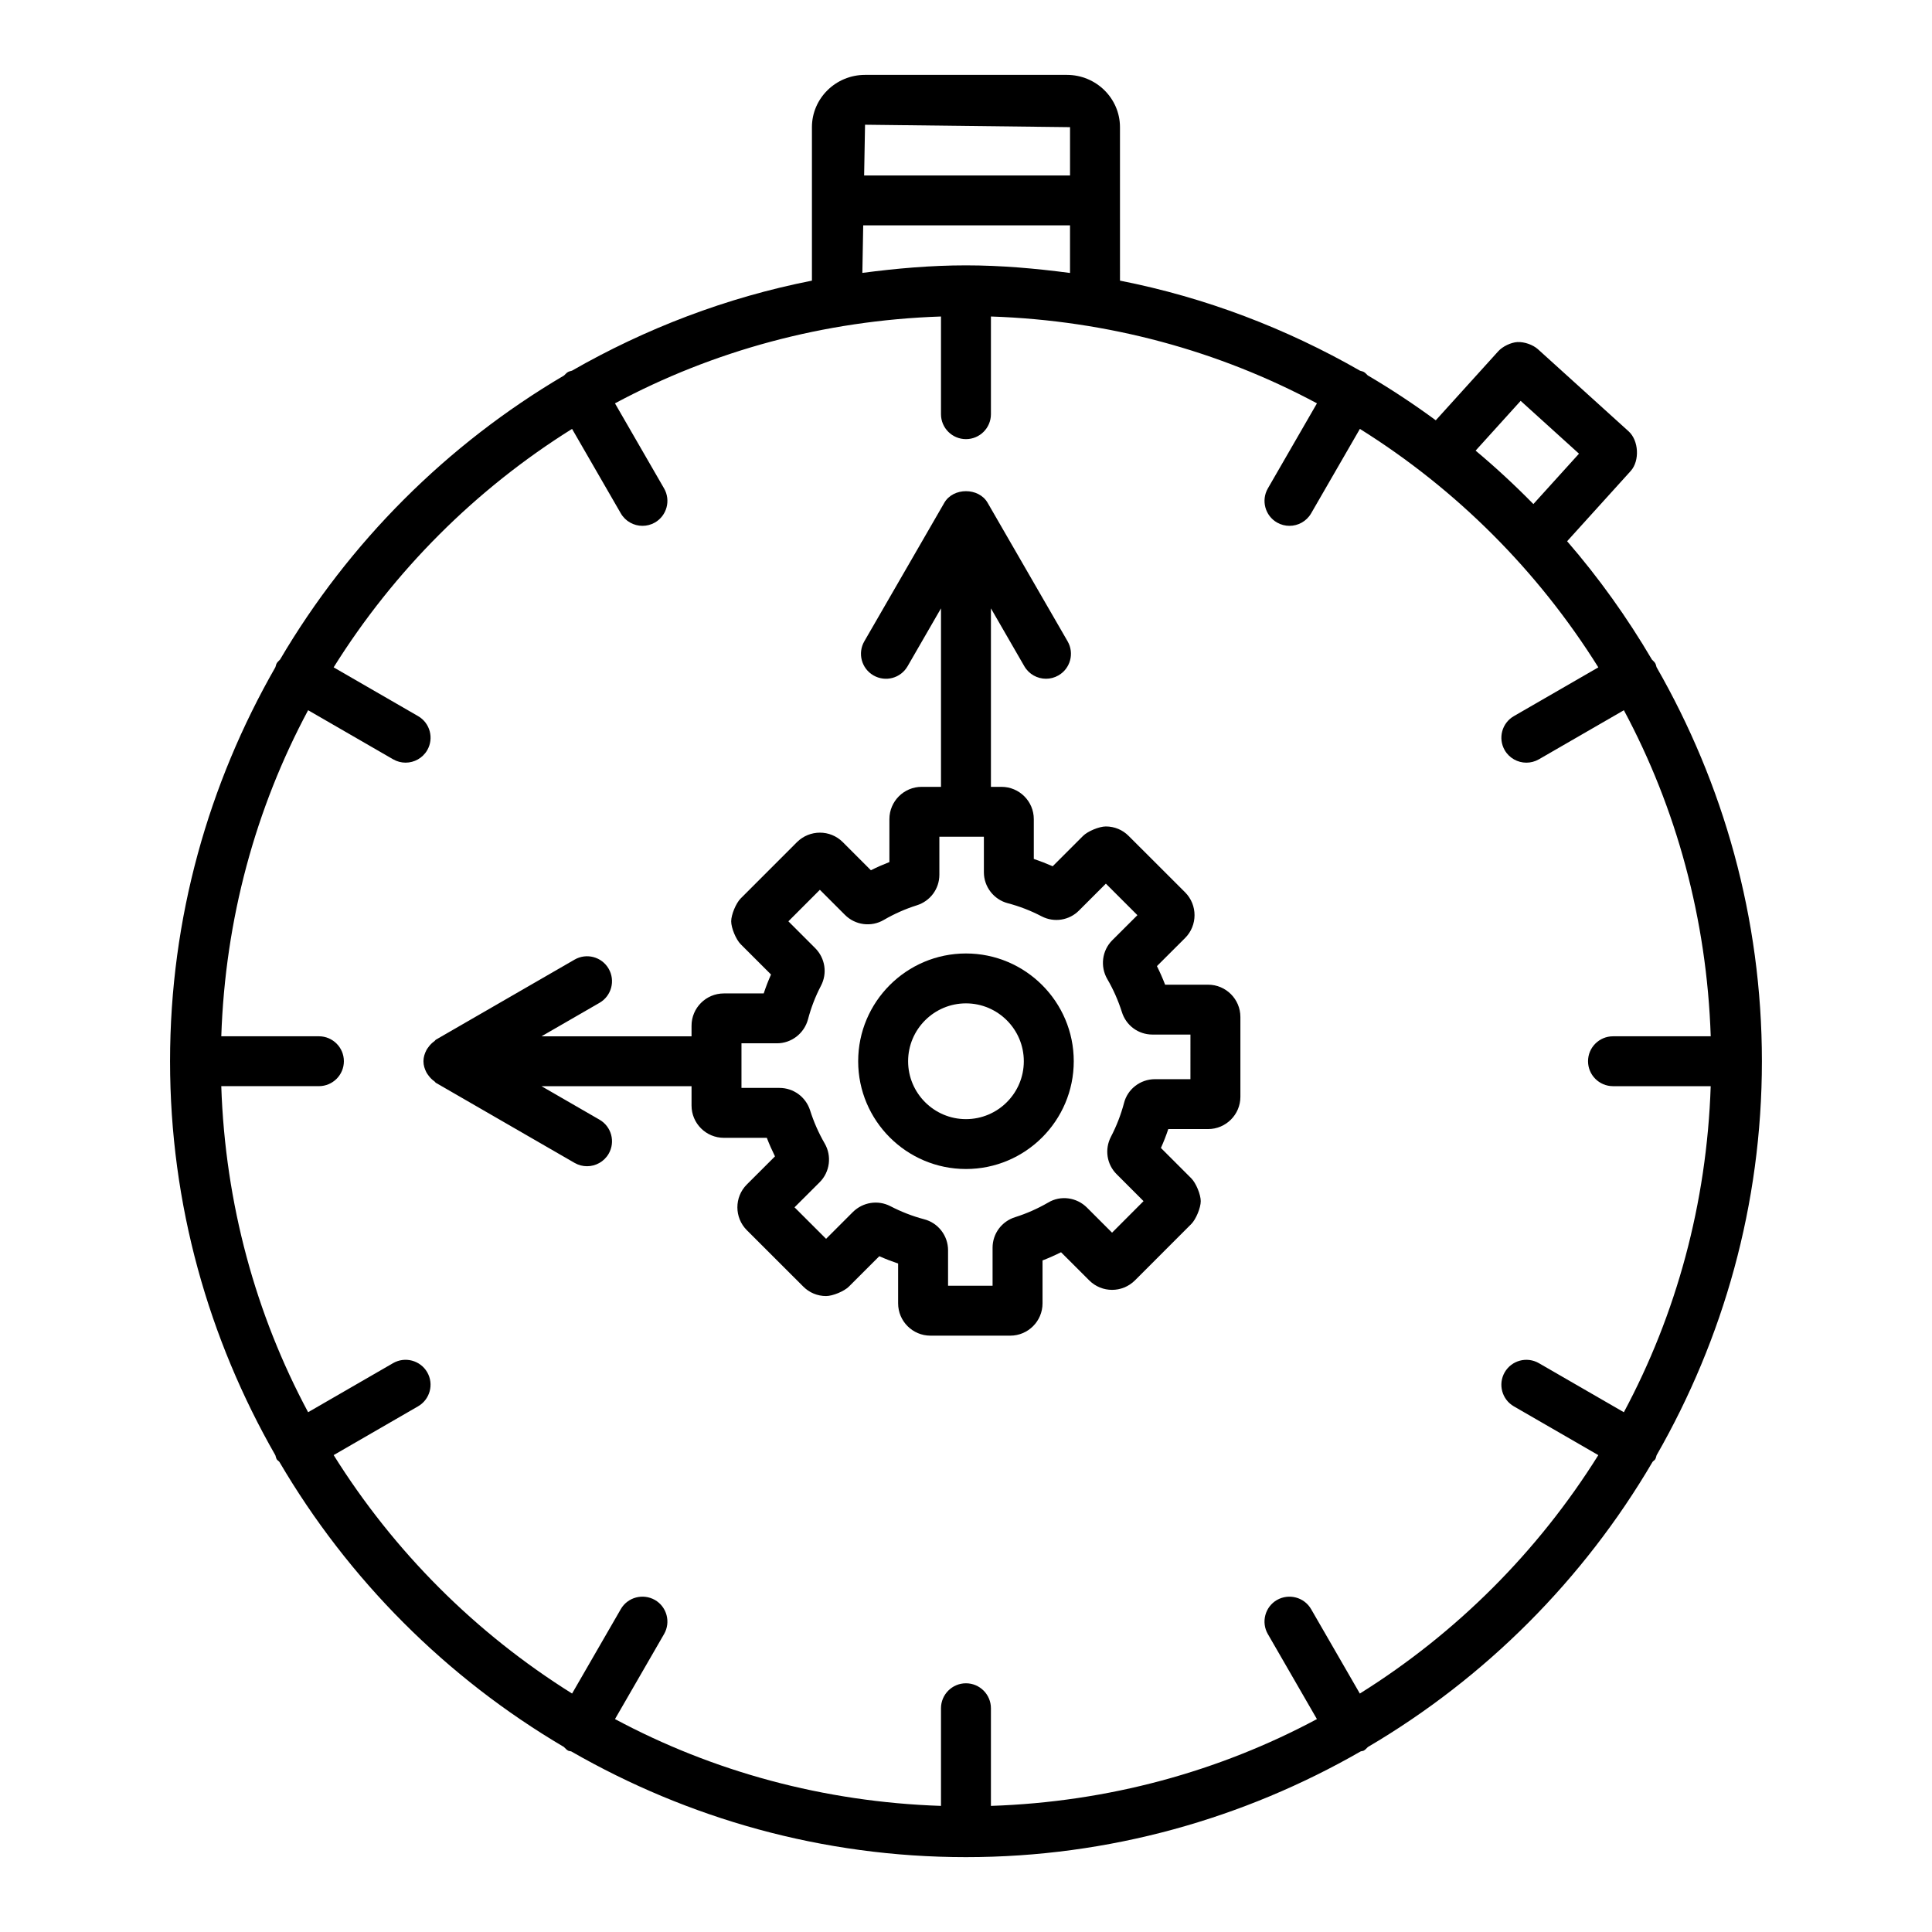
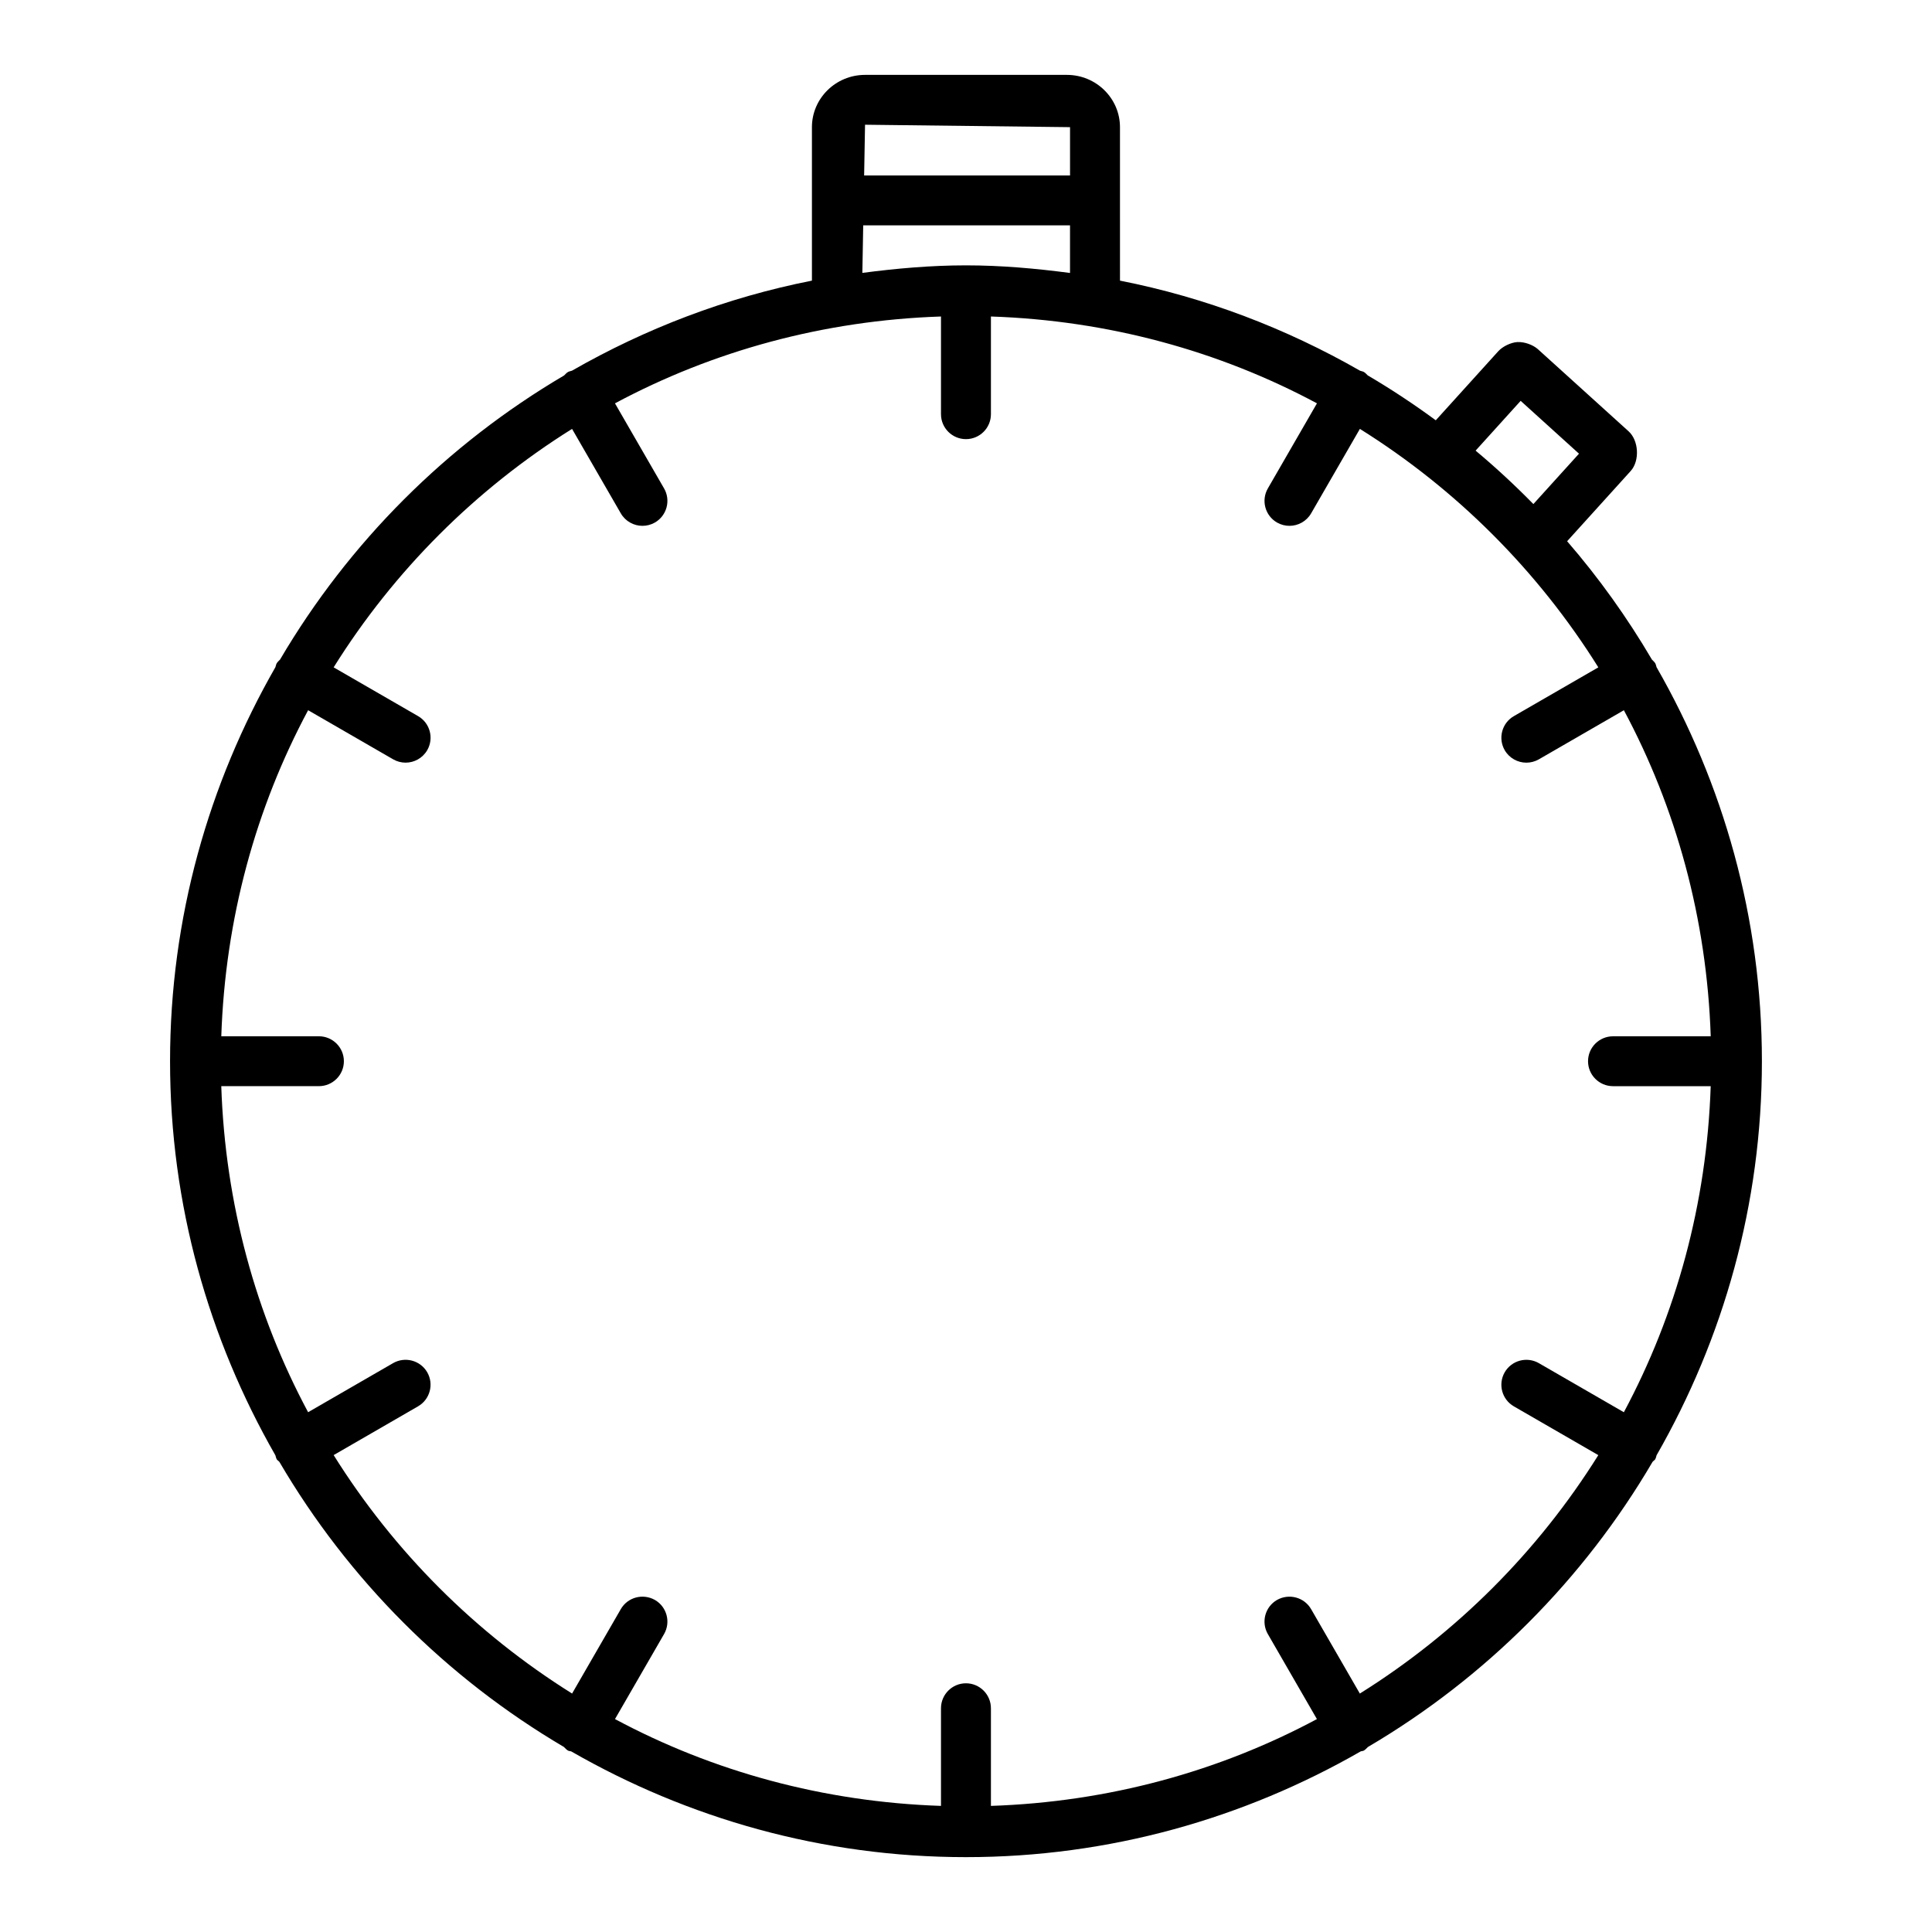
<svg xmlns="http://www.w3.org/2000/svg" fill="#000000" width="800px" height="800px" version="1.1" viewBox="144 144 512 512">
  <g>
-     <path d="m464.16 404.95h-11.395c-0.645-1.688-1.371-3.324-2.164-4.922l7.473-7.457c3.324-3.332 3.324-8.762-0.016-12.105l-14.93-14.914c-1.613-1.637-3.777-2.535-6.066-2.535-1.758 0-4.809 1.266-6.051 2.512l-8.039 8.039c-1.629-0.719-3.309-1.371-5.004-1.945v-10.547c0-4.723-3.84-8.555-8.57-8.555h-2.793v-47.301l8.859 15.352c1.227 2.113 3.453 3.301 5.731 3.301 1.129 0 2.258-0.281 3.309-0.887 3.164-1.824 4.246-5.867 2.422-9.031l-21.207-36.727c-2.356-4.082-9.102-4.082-11.461 0l-21.207 36.727c-1.824 3.164-0.742 7.207 2.422 9.031 3.18 1.832 7.199 0.758 9.039-2.414l8.859-15.352v47.301h-5.117c-4.711 0-8.555 3.832-8.555 8.555v11.379c-1.66 0.645-3.309 1.363-4.906 2.172l-7.457-7.465c-3.356-3.348-8.762-3.324-12.121 0l-14.945 14.953c-1.227 1.234-2.5 4.293-2.5 6.043 0 1.758 1.273 4.816 2.5 6.051l8.055 8.047c-0.727 1.629-1.371 3.301-1.938 5.012h-10.555c-4.731 0-8.57 3.832-8.57 8.555v2.809h-39.762l15.375-8.875c3.164-1.824 4.246-5.867 2.422-9.031-1.824-3.172-5.875-4.246-9.039-2.414l-36.734 21.207c-0.168 0.094-0.238 0.285-0.395 0.395-0.641 0.445-1.176 0.98-1.625 1.621-0.172 0.246-0.352 0.457-0.488 0.727-0.469 0.906-0.801 1.891-0.801 2.981 0 1.09 0.328 2.074 0.801 2.981 0.137 0.27 0.316 0.477 0.488 0.727 0.449 0.641 0.98 1.172 1.625 1.621 0.156 0.109 0.227 0.297 0.395 0.395l36.734 21.207c1.051 0.605 2.18 0.887 3.309 0.887 2.277 0 4.504-1.188 5.731-3.301 1.824-3.164 0.742-7.207-2.422-9.031l-15.375-8.875h39.762v5.125c0 4.723 3.84 8.555 8.57 8.555h11.379c0.645 1.672 1.371 3.309 2.164 4.914l-7.473 7.465c-3.324 3.332-3.324 8.762 0.016 12.105l14.93 14.914c1.613 1.637 3.777 2.535 6.066 2.535 1.758 0 4.809-1.266 6.051-2.512l8.055-8.047c1.629 0.727 3.293 1.371 4.988 1.945v10.555c0 4.723 3.84 8.555 8.57 8.555h21.145c4.711 0 8.555-3.832 8.555-8.555v-11.379c1.66-0.645 3.293-1.363 4.906-2.172l7.473 7.465c3.356 3.34 8.746 3.34 12.105 0l14.945-14.953c1.227-1.234 2.5-4.293 2.5-6.043 0-1.758-1.258-4.809-2.5-6.051l-8.055-8.055c0.727-1.621 1.387-3.293 1.953-5.004h10.555c4.711 0 8.555-3.832 8.555-8.555v-21.152c-0.004-4.723-3.844-8.555-8.555-8.555zm-4.68 25.043h-9.395c-3.906 0-7.297 2.648-8.215 6.344-0.824 3.098-1.984 6.086-3.453 8.902-1.742 3.332-1.113 7.352 1.516 9.949l7.117 7.125-8.344 8.359-6.617-6.617c-2.777-2.793-7.055-3.332-10.312-1.363-2.793 1.613-5.731 2.914-8.715 3.856-3.598 1.113-6.019 4.375-6.019 8.109v10.078h-11.797v-9.41c0-3.883-2.648-7.269-6.359-8.215-3.082-0.816-6.066-1.977-8.957-3.477-3.262-1.672-7.231-1.066-9.895 1.551l-7.117 7.117-8.359-8.352 6.664-6.648c2.711-2.711 3.262-6.949 1.324-10.281-1.613-2.785-2.906-5.731-3.875-8.797-1.145-3.543-4.406-5.914-8.102-5.914h-10.07v-11.824h9.395c3.84 0 7.215-2.598 8.23-6.344 0.824-3.141 1.984-6.125 3.438-8.902 1.727-3.293 1.129-7.277-1.5-9.949l-7.133-7.133 8.344-8.352 6.617 6.617c2.742 2.777 7.019 3.324 10.348 1.355 2.762-1.605 5.68-2.898 8.684-3.848 3.598-1.113 6.019-4.375 6.019-8.109v-10.078h11.797v9.41c0 3.863 2.633 7.246 6.359 8.215 3.098 0.816 6.086 1.977 8.957 3.477 3.309 1.711 7.312 1.066 9.895-1.551l7.117-7.117 8.359 8.352-6.664 6.648c-2.711 2.711-3.262 6.949-1.309 10.305 1.582 2.703 2.875 5.648 3.84 8.66 1.098 3.606 4.359 6.027 8.117 6.027h10.07l-0.004 11.824z" />
-     <path d="m399.99 396.68c-15.754 0-28.566 12.809-28.566 28.559 0 15.754 12.816 28.559 28.566 28.559 15.754 0 28.566-12.809 28.566-28.559s-12.816-28.559-28.566-28.559zm0 43.902c-8.457 0-15.332-6.883-15.332-15.34 0-8.457 6.875-15.34 15.332-15.34 8.457 0 15.332 6.883 15.332 15.34 0 8.457-6.875 15.34-15.332 15.34z" />
    <path d="m583.01 529.66c17.664-30.828 27.914-66.418 27.914-104.42 0-38.008-10.25-73.605-27.918-104.43-0.125-0.34-0.156-0.699-0.344-1.023-0.234-0.402-0.586-0.668-0.887-0.996-6.555-11.145-14.051-21.641-22.469-31.359l16.883-18.652c2.391-2.711 2.098-8.039-0.582-10.469l-24.066-21.789c-1.324-1.16-3.535-1.961-5.422-1.871-1.727 0.105-3.906 1.16-5.066 2.438l-16.555 18.293c-5.801-4.262-11.805-8.238-18.035-11.902-0.336-0.305-0.605-0.66-1.016-0.898-0.32-0.184-0.676-0.211-1.012-0.336-19.504-11.172-40.879-19.395-63.625-23.875l-0.004-40.664c0-7.641-6.309-13.863-14.074-13.863h-53.488c-7.762 0-14.074 6.223-14.074 13.863v40.664c-22.738 4.481-44.105 12.699-63.602 23.867-0.344 0.125-0.707 0.156-1.039 0.344-0.418 0.242-0.699 0.605-1.043 0.922-31.062 18.277-57 44.215-75.27 75.285-0.297 0.332-0.652 0.598-0.887 1-0.188 0.324-0.215 0.684-0.344 1.02-17.664 30.828-27.918 66.426-27.918 104.44 0 38 10.25 73.59 27.914 104.42 0.129 0.344 0.16 0.707 0.348 1.039 0.176 0.305 0.496 0.438 0.711 0.703 18.27 31.18 44.258 57.215 75.395 75.547 0.355 0.328 0.652 0.711 1.09 0.961 0.277 0.16 0.59 0.121 0.879 0.234 30.863 17.723 66.512 28.008 104.58 28.008 38.074 0 73.73-10.289 104.6-28.016 0.281-0.113 0.586-0.074 0.859-0.23 0.43-0.246 0.715-0.617 1.066-0.938 31.156-18.332 57.16-44.375 75.438-75.57 0.215-0.266 0.535-0.402 0.711-0.707 0.195-0.328 0.227-0.691 0.355-1.035zm-36.02-279.43 15.461 14-12.09 13.352c-4.871-4.961-9.969-9.695-15.309-14.16zm-119.42-72.531v12.801h-54.566l0.242-13.445zm-54.809 26.02h54.805v12.621c-9.051-1.191-18.215-2.016-27.582-2.016-9.324 0-18.441 0.816-27.449 1.996zm131.61 389.09-12.918-22.379c-1.84-3.164-5.875-4.211-9.039-2.422-3.164 1.824-4.246 5.875-2.422 9.039l13.004 22.531c-25.902 13.871-55.258 21.969-86.391 23.004v-25.875c0-3.648-2.969-6.617-6.617-6.617-3.648 0-6.617 2.969-6.617 6.617v25.875c-31.133-1.039-60.492-9.133-86.391-23.008l13.004-22.527c1.824-3.164 0.742-7.215-2.422-9.039-3.164-1.793-7.215-0.742-9.039 2.422l-12.914 22.375c-25.578-15.992-47.195-37.609-63.188-63.188l22.371-12.926c3.164-1.824 4.246-5.867 2.422-9.031-1.84-3.164-5.891-4.227-9.039-2.414l-22.523 13.008c-13.879-25.906-21.977-55.27-23.012-86.41h25.875c3.648 0 6.617-2.961 6.617-6.609 0-3.648-2.969-6.609-6.617-6.609l-25.871 0.004c1.039-31.141 9.133-60.504 23.012-86.414l22.523 13.008c1.051 0.605 2.18 0.887 3.309 0.887 2.277 0 4.504-1.188 5.731-3.301 1.824-3.164 0.742-7.207-2.422-9.031l-22.379-12.922c15.988-25.582 37.605-47.203 63.184-63.195l12.922 22.391c1.227 2.113 3.453 3.301 5.731 3.301 1.129 0 2.258-0.281 3.309-0.879 3.164-1.832 4.246-5.875 2.422-9.039l-13.012-22.543c25.902-13.879 55.266-21.977 86.398-23.016v25.891c0 3.648 2.969 6.609 6.617 6.609 3.648 0 6.617-2.961 6.617-6.609v-25.891c31.137 1.039 60.5 9.137 86.402 23.012l-13.012 22.547c-1.824 3.164-0.742 7.207 2.422 9.039 1.051 0.598 2.18 0.879 3.309 0.879 2.277 0 4.504-1.188 5.731-3.301l12.926-22.391c25.582 15.992 47.199 37.617 63.191 63.195l-22.387 12.926c-3.164 1.824-4.246 5.867-2.422 9.031 1.227 2.113 3.453 3.301 5.731 3.301 1.129 0 2.258-0.281 3.309-0.879l22.539-13.016c13.879 25.906 21.977 55.273 23.016 86.41h-25.898c-3.648 0-6.617 2.961-6.617 6.609 0 3.648 2.969 6.609 6.617 6.609h25.891c-1.039 31.141-9.137 60.504-23.016 86.41l-22.535-13.012c-3.164-1.809-7.199-0.742-9.039 2.422-1.824 3.164-0.742 7.207 2.422 9.031l22.383 12.926c-15.992 25.574-37.613 47.191-63.195 63.184z" />
  </g>
</svg>